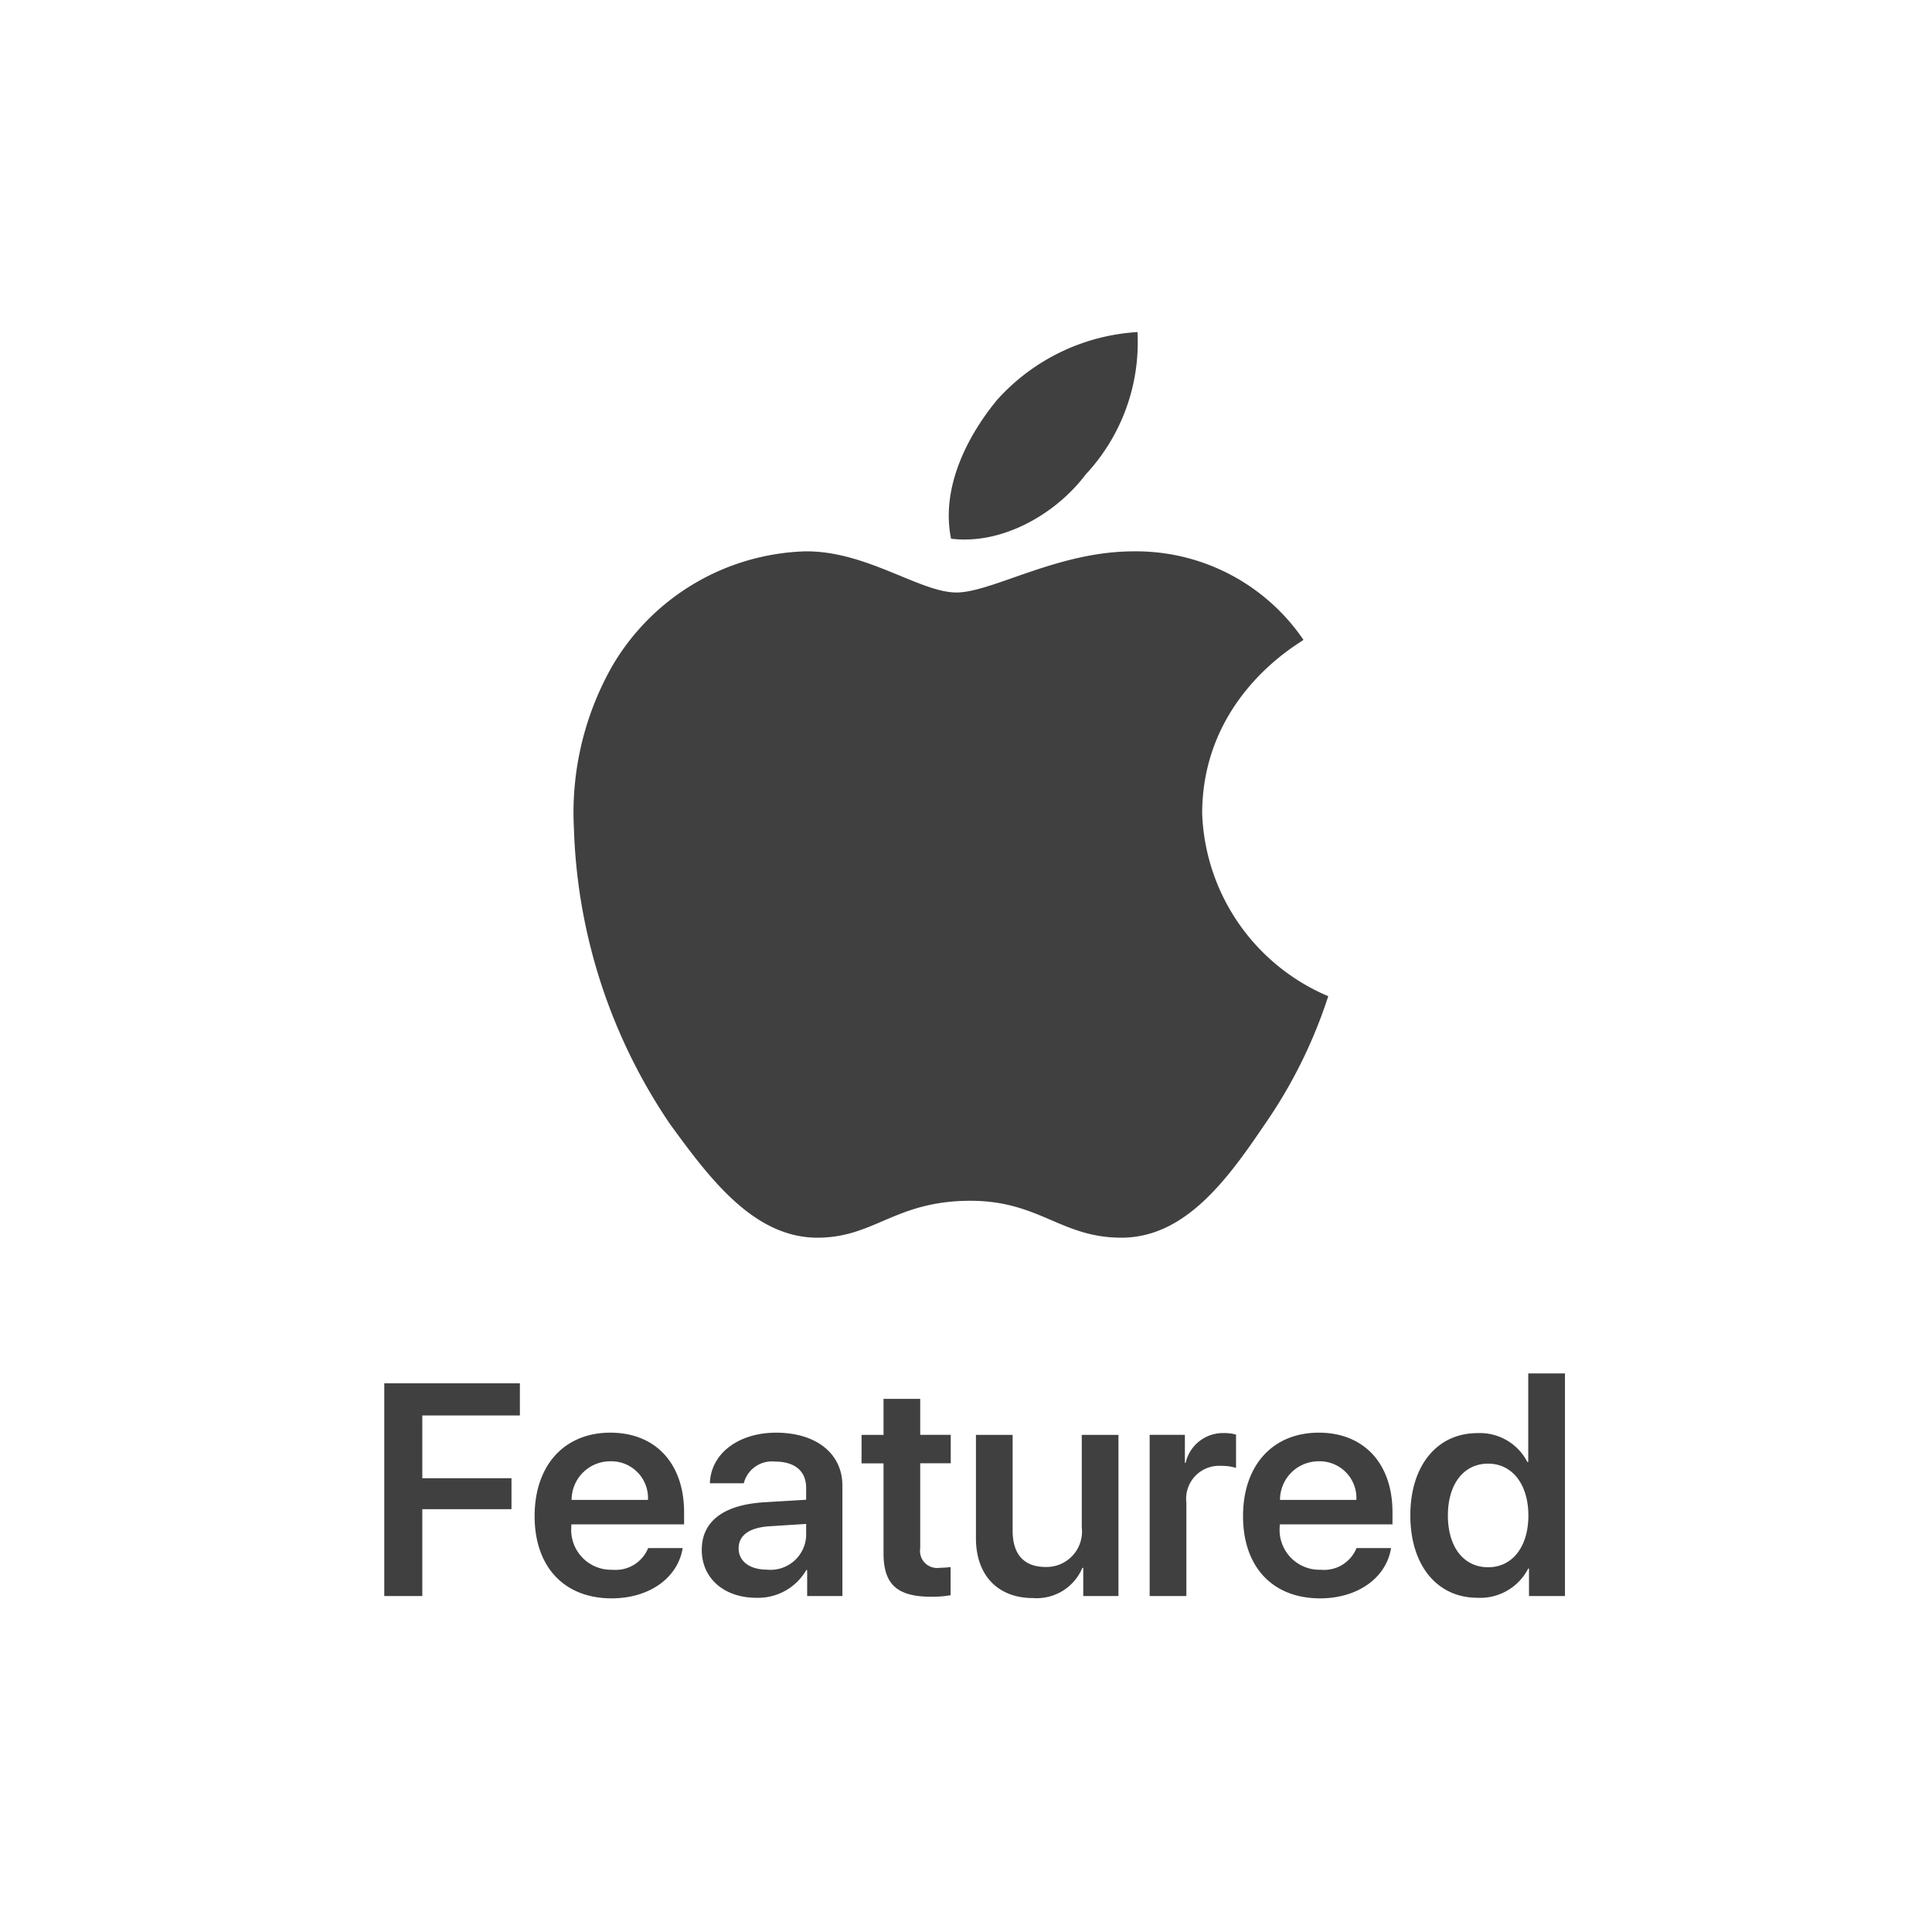
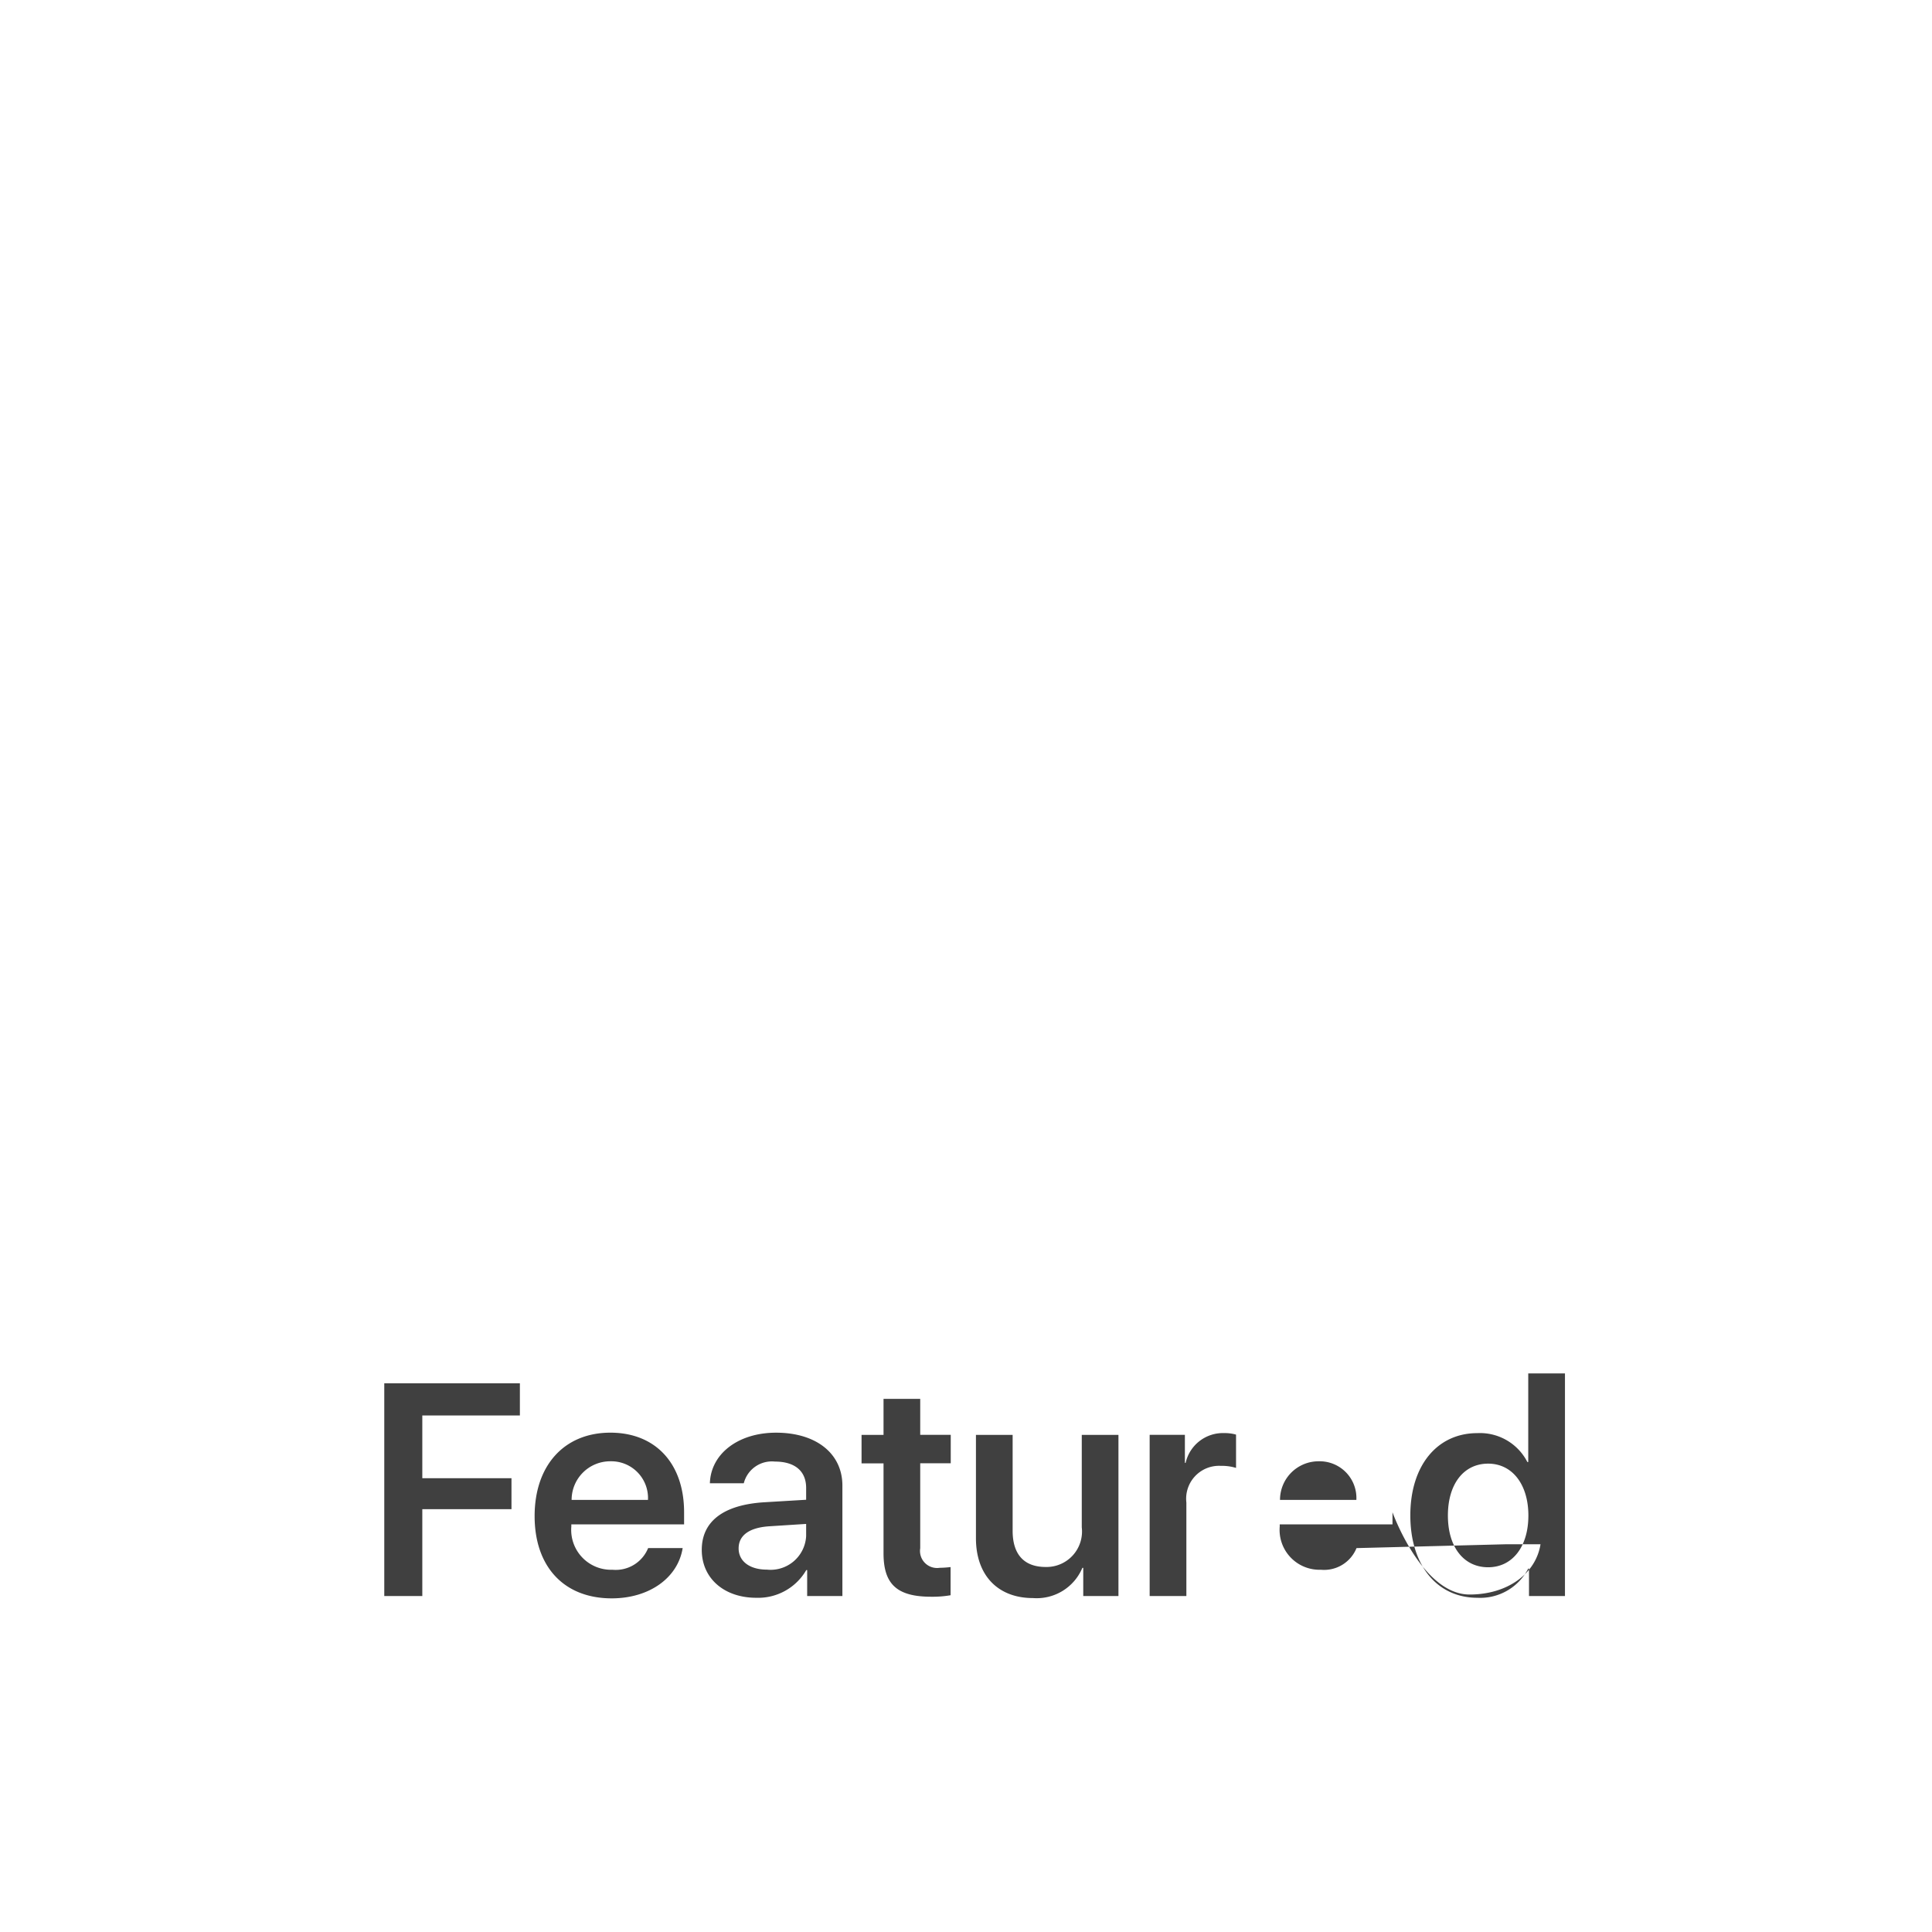
<svg xmlns="http://www.w3.org/2000/svg" width="128" height="128" viewBox="0 0 128 128">
  <defs>
    <style>.cls-1{fill:#404040;fill-rule:evenodd}</style>
  </defs>
  <g id="Accolades_AppleFeatured.svg">
-     <path id="Featured" class="cls-1" d="M841.979 521.74v-5.752h5.908v-2.051h-5.908v-4.16h6.465v-2.129h-8.985v14.092h2.52zm12.461-8.926a2.434 2.434 0 0 1 2.49 2.558h-5.059a2.556 2.556 0 0 1 2.569-2.558zm2.5 5.752a2.318 2.318 0 0 1-2.364 1.434 2.642 2.642 0 0 1-2.724-2.861v-.147h7.471v-.8c0-3.233-1.895-5.274-4.883-5.274-3.057 0-5.02 2.168-5.02 5.528s1.953 5.449 5.108 5.449c2.49 0 4.384-1.358 4.7-3.33h-2.288zm7.871 1.426c-1.133 0-1.875-.547-1.875-1.407s.7-1.377 2.031-1.465l2.442-.156v.811a2.359 2.359 0 0 1-2.598 2.217zm-.713 1.865a3.684 3.684 0 0 0 3.32-1.836h.059v1.719h2.334v-7.315c0-2.119-1.729-3.506-4.395-3.506-2.509 0-4.326 1.4-4.384 3.35h2.246a1.918 1.918 0 0 1 2.06-1.436c1.309 0 2.071.616 2.071 1.748v.782l-2.774.166c-2.685.166-4.141 1.25-4.141 3.154s1.506 3.174 3.606 3.174zm8.438-13.174v2.383h-1.456v1.885h1.456v5.957c0 2.06.9 2.88 3.164 2.88a6.991 6.991 0 0 0 1.279-.1v-1.866a6.88 6.88 0 0 1-.723.049 1.131 1.131 0 0 1-1.289-1.3v-5.625h2.022v-1.885h-2.022v-2.383h-2.431zm15.566 2.383h-2.432v6.123a2.35 2.35 0 0 1-2.392 2.627c-1.436 0-2.188-.84-2.188-2.393v-6.357h-2.431v6.845c0 2.461 1.455 3.965 3.779 3.965a3.28 3.28 0 0 0 3.271-2h.059v1.866h2.332v-10.676zm2.07 10.674h2.428v-6.192a2.18 2.18 0 0 1 2.285-2.431 3.186 3.186 0 0 1 1.006.136v-2.207a2.751 2.751 0 0 0-.781-.1 2.534 2.534 0 0 0-2.559 1.972h-.049v-1.855h-2.334v10.677zm11.2-8.926a2.434 2.434 0 0 1 2.491 2.558h-5.059a2.555 2.555 0 0 1 2.569-2.558zm2.5 5.752A2.317 2.317 0 0 1 901.51 520a2.642 2.642 0 0 1-2.725-2.861v-.147h7.471v-.8c0-3.233-1.894-5.274-4.883-5.274-3.056 0-5.019 2.168-5.019 5.528s1.953 5.449 5.107 5.449c2.49 0 4.385-1.358 4.7-3.33h-2.286zm8.008 3.291a3.577 3.577 0 0 0 3.369-1.934h.051v1.817h2.383v-14.746h-2.433v5.869h-.058a3.526 3.526 0 0 0-3.321-1.914c-2.646 0-4.433 2.138-4.433 5.449s1.777 5.459 4.443 5.459zm.713-8.887c1.6 0 2.666 1.377 2.666 3.438s-1.055 3.427-2.666 3.427-2.666-1.328-2.666-3.427 1.056-3.438 2.667-3.438z" transform="translate(-814 -416)" />
-     <path id="Apple" class="cls-1" d="M885.934 447.43a12.823 12.823 0 0 0 3.427-9.43 13.6 13.6 0 0 0-9.281 4.471c-1.856 2.235-3.783 5.727-3.07 9.219 3.356.419 6.925-1.606 8.924-4.26zm3.141 5.1c-5 0-9.352 2.724-11.708 2.724-2.427 0-6-2.794-10.066-2.724a15.364 15.364 0 0 0-12.707 7.543 19.66 19.66 0 0 0-2.57 10.826 36.887 36.887 0 0 0 6.354 19.557c2.641 3.632 5.568 7.544 9.78 7.544 3.784 0 5.14-2.445 10.137-2.445 4.569 0 6 2.445 10 2.445 4.141 0 6.925-3.7 9.423-7.4A32.382 32.382 0 0 0 902 482a13.681 13.681 0 0 1-8.353-12.084c0-7.822 6.5-11.315 6.711-11.524a13.412 13.412 0 0 0-11.283-5.863z" transform="translate(-814 -416)" />
+     <path id="Featured" class="cls-1" d="M841.979 521.74v-5.752h5.908v-2.051h-5.908v-4.16h6.465v-2.129h-8.985v14.092h2.52zm12.461-8.926a2.434 2.434 0 0 1 2.49 2.558h-5.059a2.556 2.556 0 0 1 2.569-2.558zm2.5 5.752a2.318 2.318 0 0 1-2.364 1.434 2.642 2.642 0 0 1-2.724-2.861v-.147h7.471v-.8c0-3.233-1.895-5.274-4.883-5.274-3.057 0-5.02 2.168-5.02 5.528s1.953 5.449 5.108 5.449c2.49 0 4.384-1.358 4.7-3.33h-2.288zm7.871 1.426c-1.133 0-1.875-.547-1.875-1.407s.7-1.377 2.031-1.465l2.442-.156v.811a2.359 2.359 0 0 1-2.598 2.217zm-.713 1.865a3.684 3.684 0 0 0 3.32-1.836h.059v1.719h2.334v-7.315c0-2.119-1.729-3.506-4.395-3.506-2.509 0-4.326 1.4-4.384 3.35h2.246a1.918 1.918 0 0 1 2.06-1.436c1.309 0 2.071.616 2.071 1.748v.782l-2.774.166c-2.685.166-4.141 1.25-4.141 3.154s1.506 3.174 3.606 3.174zm8.438-13.174v2.383h-1.456v1.885h1.456v5.957c0 2.06.9 2.88 3.164 2.88a6.991 6.991 0 0 0 1.279-.1v-1.866a6.88 6.88 0 0 1-.723.049 1.131 1.131 0 0 1-1.289-1.3v-5.625h2.022v-1.885h-2.022v-2.383h-2.431zm15.566 2.383h-2.432v6.123a2.35 2.35 0 0 1-2.392 2.627c-1.436 0-2.188-.84-2.188-2.393v-6.357h-2.431v6.845c0 2.461 1.455 3.965 3.779 3.965a3.28 3.28 0 0 0 3.271-2h.059v1.866h2.332v-10.676zm2.07 10.674h2.428v-6.192a2.18 2.18 0 0 1 2.285-2.431 3.186 3.186 0 0 1 1.006.136v-2.207a2.751 2.751 0 0 0-.781-.1 2.534 2.534 0 0 0-2.559 1.972h-.049v-1.855h-2.334v10.677zm11.2-8.926a2.434 2.434 0 0 1 2.491 2.558h-5.059a2.555 2.555 0 0 1 2.569-2.558zm2.5 5.752A2.317 2.317 0 0 1 901.51 520a2.642 2.642 0 0 1-2.725-2.861v-.147h7.471v-.8s1.953 5.449 5.107 5.449c2.49 0 4.385-1.358 4.7-3.33h-2.286zm8.008 3.291a3.577 3.577 0 0 0 3.369-1.934h.051v1.817h2.383v-14.746h-2.433v5.869h-.058a3.526 3.526 0 0 0-3.321-1.914c-2.646 0-4.433 2.138-4.433 5.449s1.777 5.459 4.443 5.459zm.713-8.887c1.6 0 2.666 1.377 2.666 3.438s-1.055 3.427-2.666 3.427-2.666-1.328-2.666-3.427 1.056-3.438 2.667-3.438z" transform="translate(-814 -416)" />
  </g>
</svg>